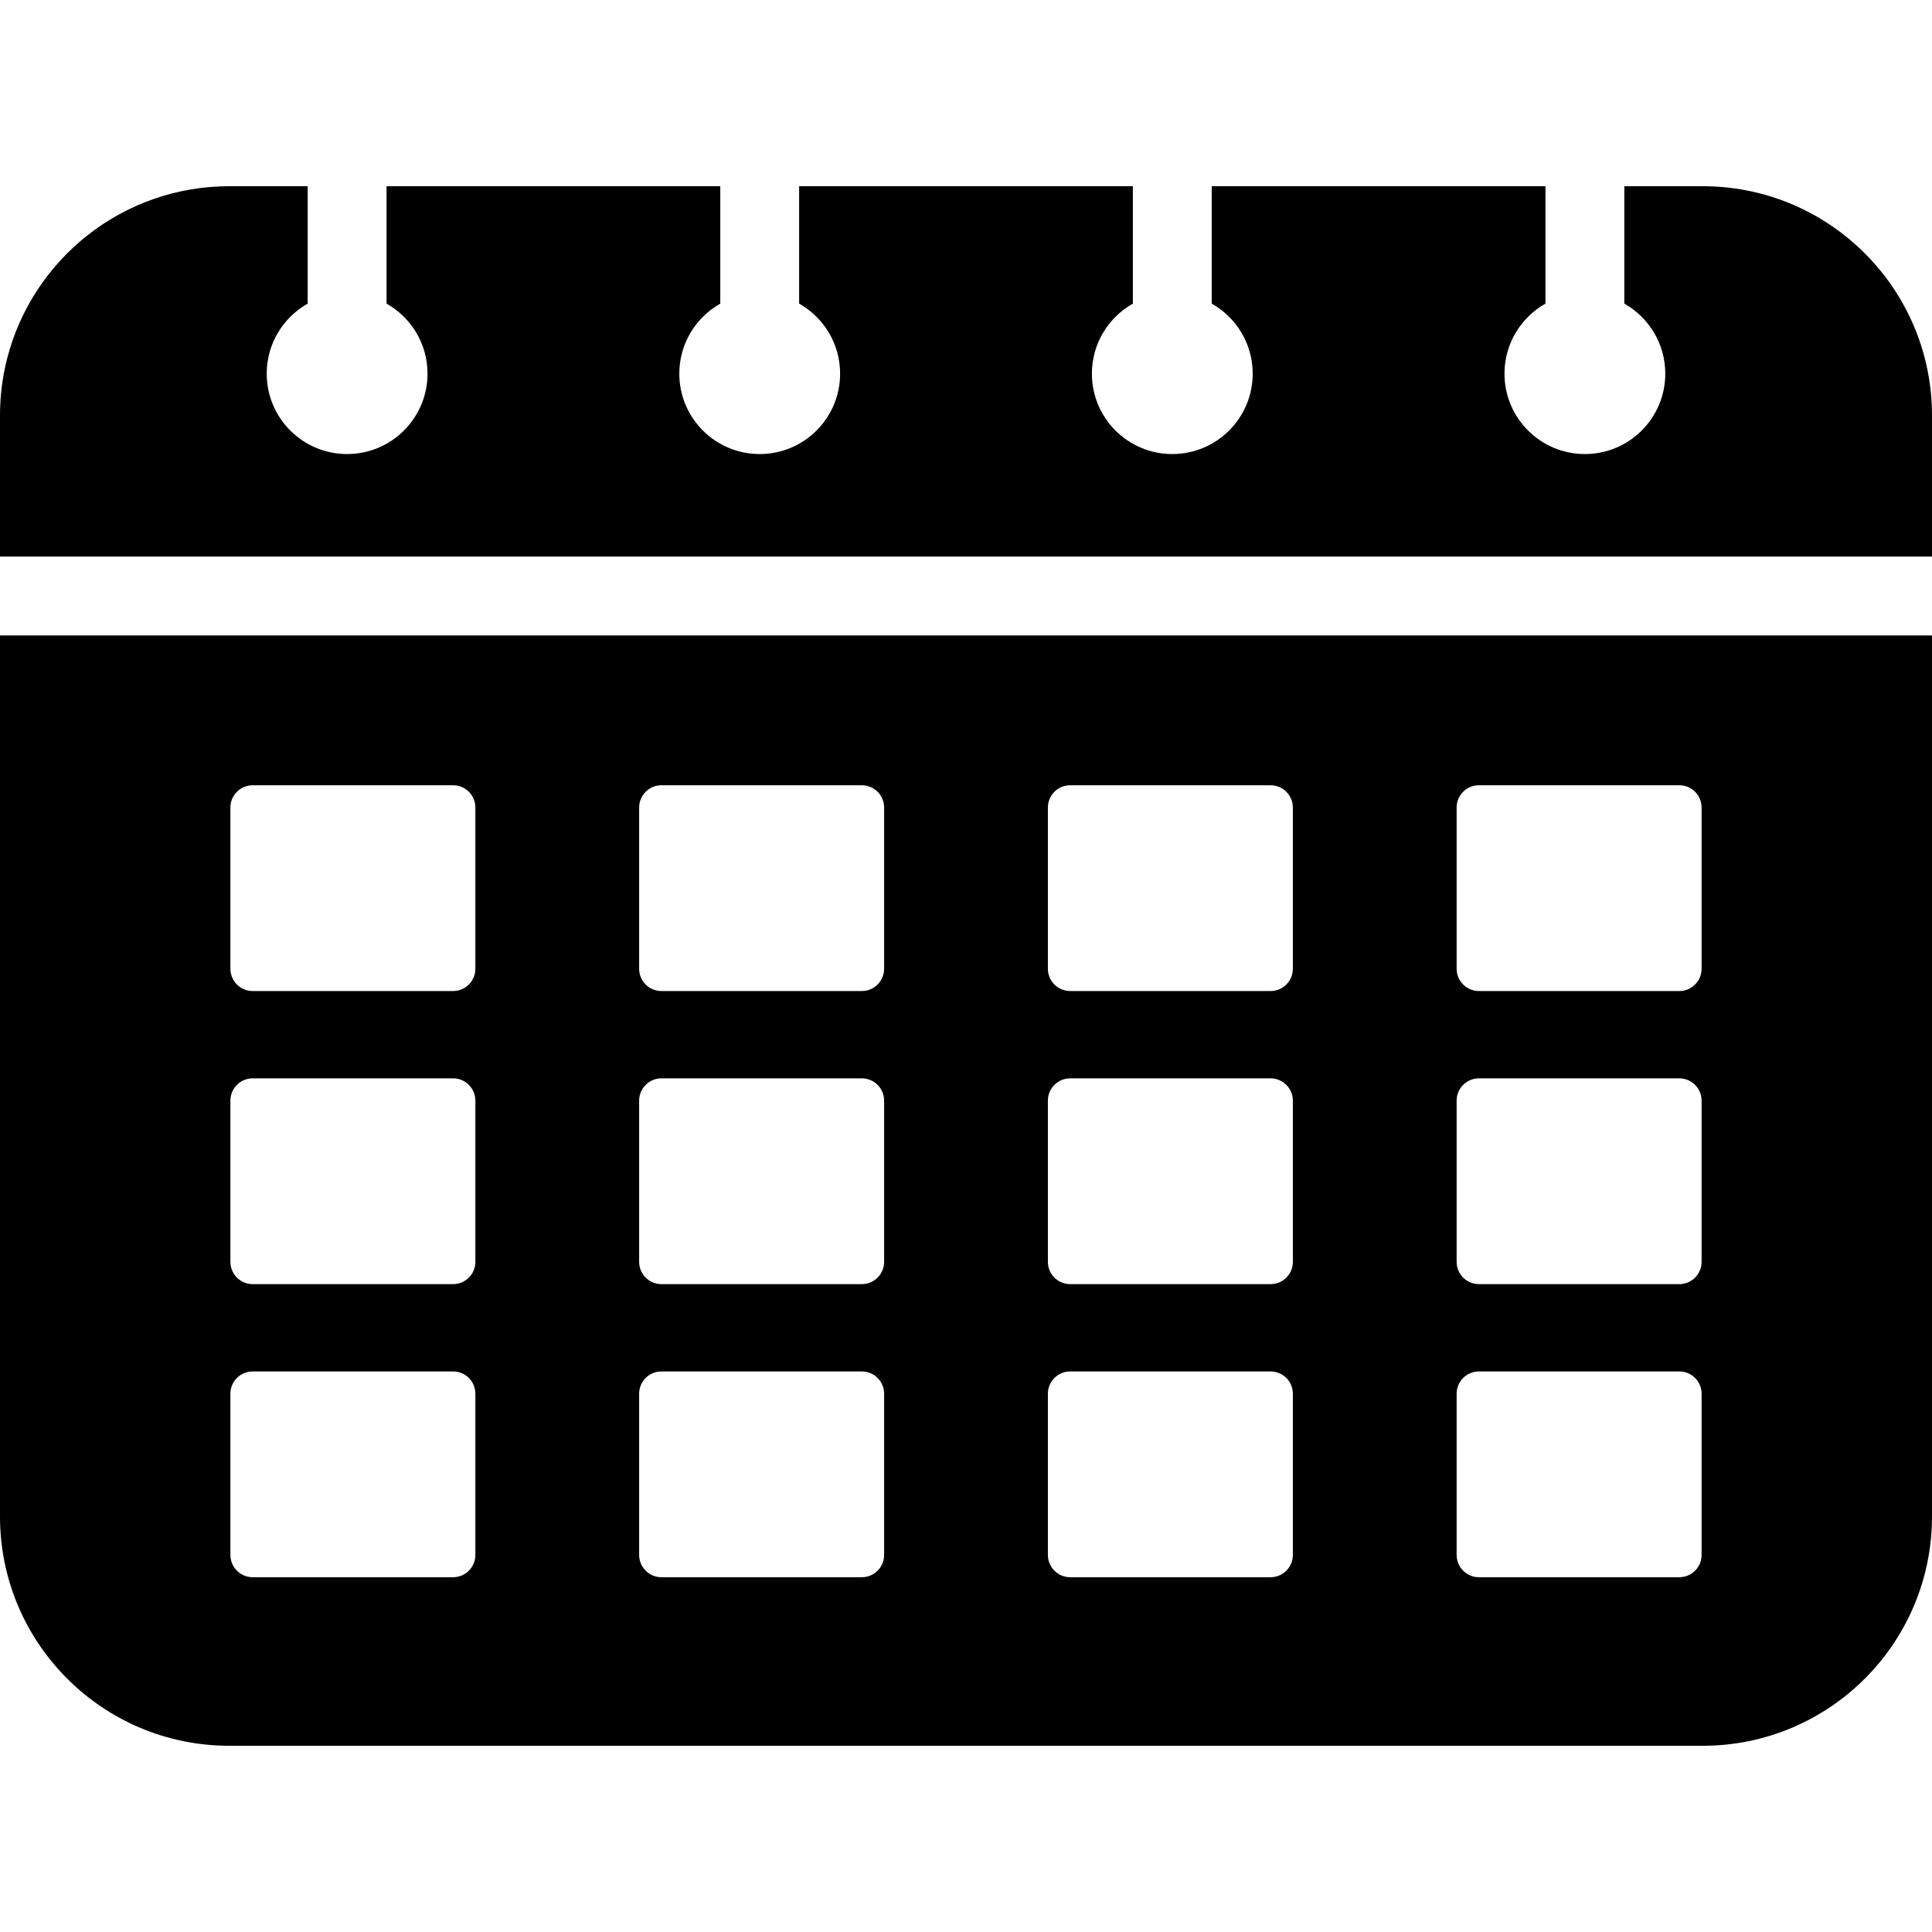
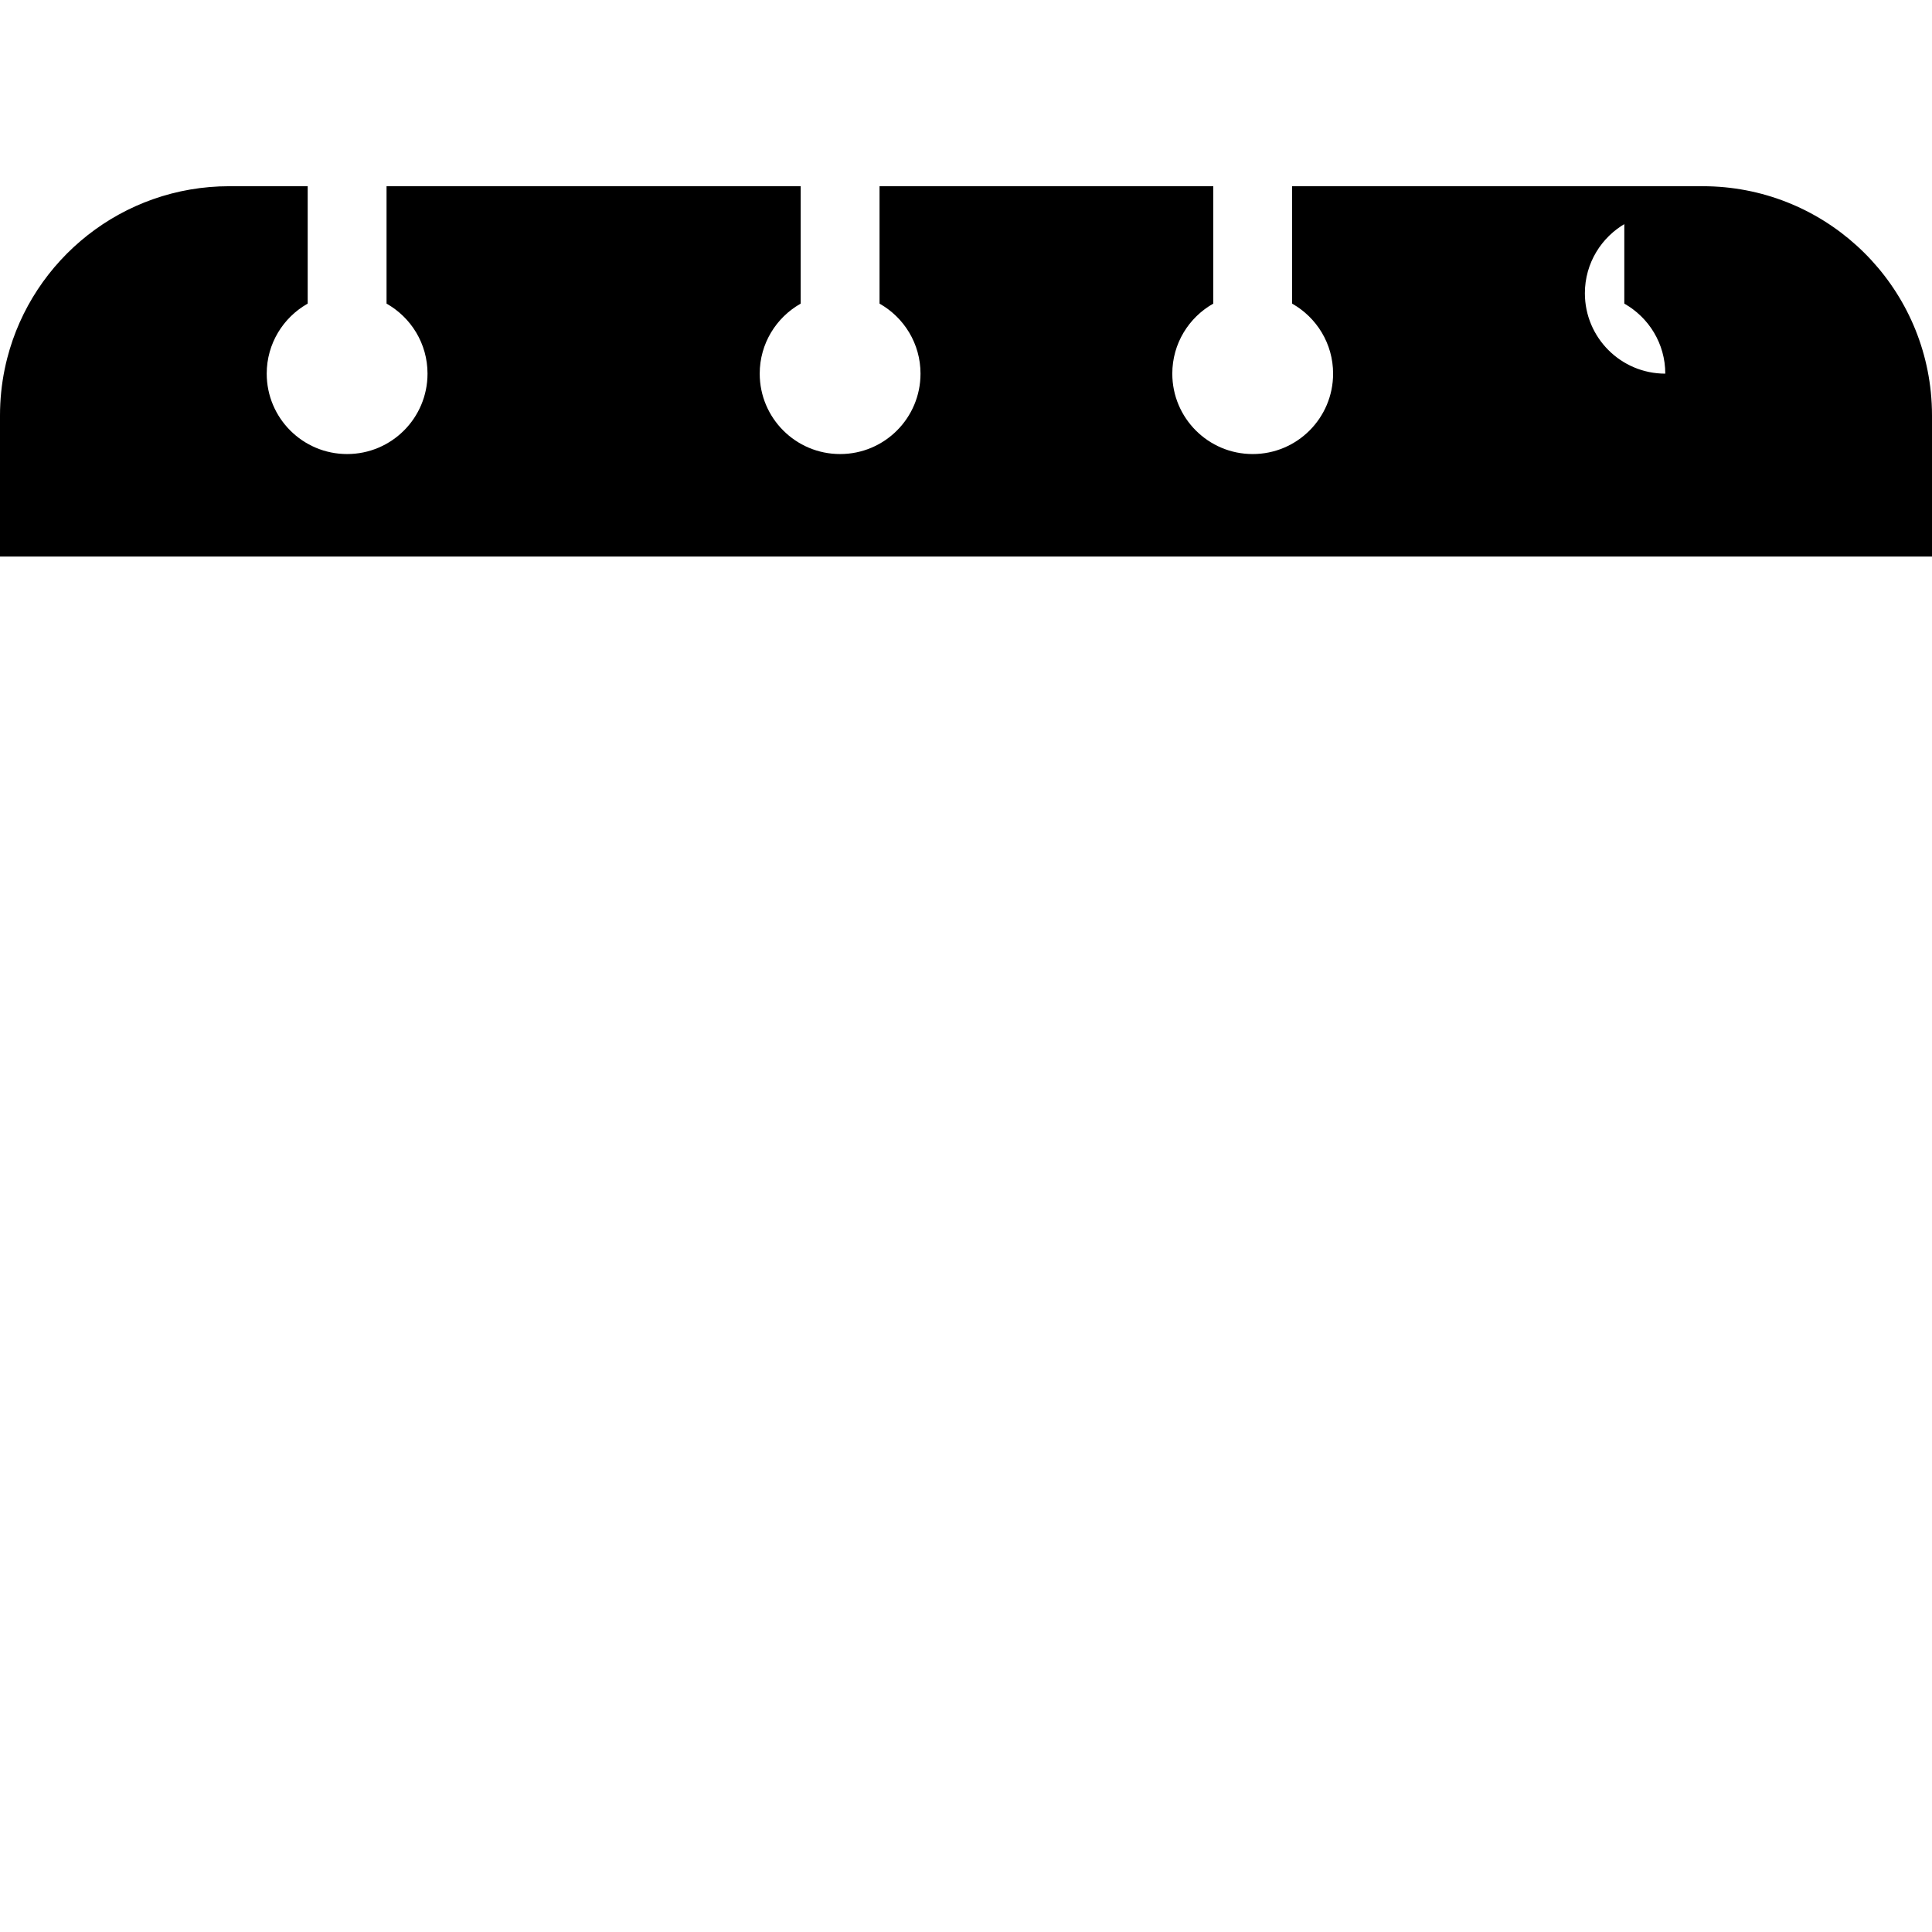
<svg xmlns="http://www.w3.org/2000/svg" fill="#000000" height="800px" width="800px" version="1.1" id="Capa_1" viewBox="0 0 490 490" xml:space="preserve">
  <g>
-     <path d="M0,174.431v72.738v137.447c0,32.118,26.037,58.154,58.154,58.154h373.692c32.117,0,58.153-26.037,58.153-58.154V247.17   v-72.738v-13.273H0V174.431z M369.435,204.809c0-3.121,2.53-5.651,5.65-5.651h50.829c3.123,0,5.651,2.53,5.651,5.651v40.89   c0,3.121-2.528,5.65-5.651,5.65h-50.829c-3.12,0-5.65-2.529-5.65-5.65V204.809z M369.435,279.145c0-3.12,2.53-5.651,5.65-5.651   h50.829c3.123,0,5.651,2.531,5.651,5.651v40.89c0,3.121-2.528,5.65-5.651,5.65h-50.829c-3.12,0-5.65-2.529-5.65-5.65V279.145z    M369.435,353.48c0-3.12,2.53-5.651,5.65-5.651h50.829c3.123,0,5.651,2.531,5.651,5.651v40.89c0,3.121-2.528,5.65-5.651,5.65   h-50.829c-3.12,0-5.65-2.529-5.65-5.65V353.48z M265.768,204.809c0-3.121,2.531-5.651,5.651-5.651h50.828   c3.123,0,5.652,2.53,5.652,5.651v40.89c0,3.121-2.529,5.65-5.652,5.65h-50.828c-3.12,0-5.651-2.529-5.651-5.65V204.809z    M265.768,279.145c0-3.12,2.531-5.651,5.651-5.651h50.828c3.123,0,5.652,2.531,5.652,5.651v40.89c0,3.121-2.529,5.65-5.652,5.65   h-50.828c-3.12,0-5.651-2.529-5.651-5.65V279.145z M265.768,353.48c0-3.12,2.531-5.651,5.651-5.651h50.828   c3.123,0,5.652,2.531,5.652,5.651v40.89c0,3.121-2.529,5.65-5.652,5.65h-50.828c-3.12,0-5.651-2.529-5.651-5.65V353.48z    M162.101,204.809c0-3.121,2.53-5.651,5.651-5.651h50.828c3.123,0,5.652,2.53,5.652,5.651v40.89c0,3.121-2.529,5.65-5.652,5.65   h-50.828c-3.121,0-5.651-2.529-5.651-5.65V204.809z M162.101,279.145c0-3.12,2.53-5.651,5.651-5.651h50.828   c3.123,0,5.652,2.531,5.652,5.651v40.89c0,3.121-2.529,5.65-5.652,5.65h-50.828c-3.121,0-5.651-2.529-5.651-5.65V279.145z    M162.101,353.48c0-3.12,2.53-5.651,5.651-5.651h50.828c3.123,0,5.652,2.531,5.652,5.651v40.89c0,3.121-2.529,5.65-5.652,5.65   h-50.828c-3.121,0-5.651-2.529-5.651-5.65V353.48z M58.435,204.809c0-3.121,2.53-5.651,5.65-5.651h50.828   c3.123,0,5.652,2.53,5.652,5.651v40.89c0,3.121-2.529,5.65-5.652,5.65H64.085c-3.12,0-5.65-2.529-5.65-5.65V204.809z    M58.435,279.145c0-3.12,2.53-5.651,5.65-5.651h50.828c3.123,0,5.652,2.531,5.652,5.651v40.89c0,3.121-2.529,5.65-5.652,5.65   H64.085c-3.12,0-5.65-2.529-5.65-5.65V279.145z M58.435,353.48c0-3.12,2.53-5.651,5.65-5.651h50.828   c3.123,0,5.652,2.531,5.652,5.651v40.89c0,3.121-2.529,5.65-5.652,5.65H64.085c-3.12,0-5.65-2.529-5.65-5.65V353.48z" />
-     <path d="M489.7,99.438c-2.978-29.324-27.743-52.209-57.853-52.209h-0.001h-19.883v29.777c6.199,3.498,10.392,10.135,10.392,17.761   c0,11.262-9.13,20.392-20.392,20.392c-11.262,0-20.392-9.13-20.392-20.392c0-7.626,4.193-14.263,10.392-17.761V47.229h-84.642   v29.777c6.199,3.498,10.392,10.135,10.392,17.761c0,11.262-9.13,20.392-20.392,20.392s-20.391-9.13-20.391-20.392   c0-7.626,4.193-14.263,10.392-17.761V47.229h-84.643v29.777c6.199,3.498,10.392,10.135,10.392,17.761   c0,11.262-9.129,20.392-20.391,20.392c-11.262,0-20.392-9.13-20.392-20.392c0-7.626,4.193-14.263,10.392-17.761V47.229H98.037   v29.776c6.199,3.498,10.392,10.135,10.392,17.761c0,11.262-9.129,20.392-20.392,20.392s-20.392-9.13-20.392-20.392   c0-7.626,4.193-14.263,10.392-17.761V47.229H58.154h0c-27.099,0-49.869,18.536-56.323,43.621c-0.239,0.929-0.456,1.867-0.649,2.814   c-0.388,1.893-0.683,3.819-0.881,5.774S0,103.376,0,105.384v35.775h490v-35.775C490,103.376,489.898,101.393,489.7,99.438z" />
+     <path d="M489.7,99.438c-2.978-29.324-27.743-52.209-57.853-52.209h-0.001h-19.883v29.777c6.199,3.498,10.392,10.135,10.392,17.761   c-11.262,0-20.392-9.13-20.392-20.392c0-7.626,4.193-14.263,10.392-17.761V47.229h-84.642   v29.777c6.199,3.498,10.392,10.135,10.392,17.761c0,11.262-9.13,20.392-20.392,20.392s-20.391-9.13-20.391-20.392   c0-7.626,4.193-14.263,10.392-17.761V47.229h-84.643v29.777c6.199,3.498,10.392,10.135,10.392,17.761   c0,11.262-9.129,20.392-20.391,20.392c-11.262,0-20.392-9.13-20.392-20.392c0-7.626,4.193-14.263,10.392-17.761V47.229H98.037   v29.776c6.199,3.498,10.392,10.135,10.392,17.761c0,11.262-9.129,20.392-20.392,20.392s-20.392-9.13-20.392-20.392   c0-7.626,4.193-14.263,10.392-17.761V47.229H58.154h0c-27.099,0-49.869,18.536-56.323,43.621c-0.239,0.929-0.456,1.867-0.649,2.814   c-0.388,1.893-0.683,3.819-0.881,5.774S0,103.376,0,105.384v35.775h490v-35.775C490,103.376,489.898,101.393,489.7,99.438z" />
  </g>
</svg>